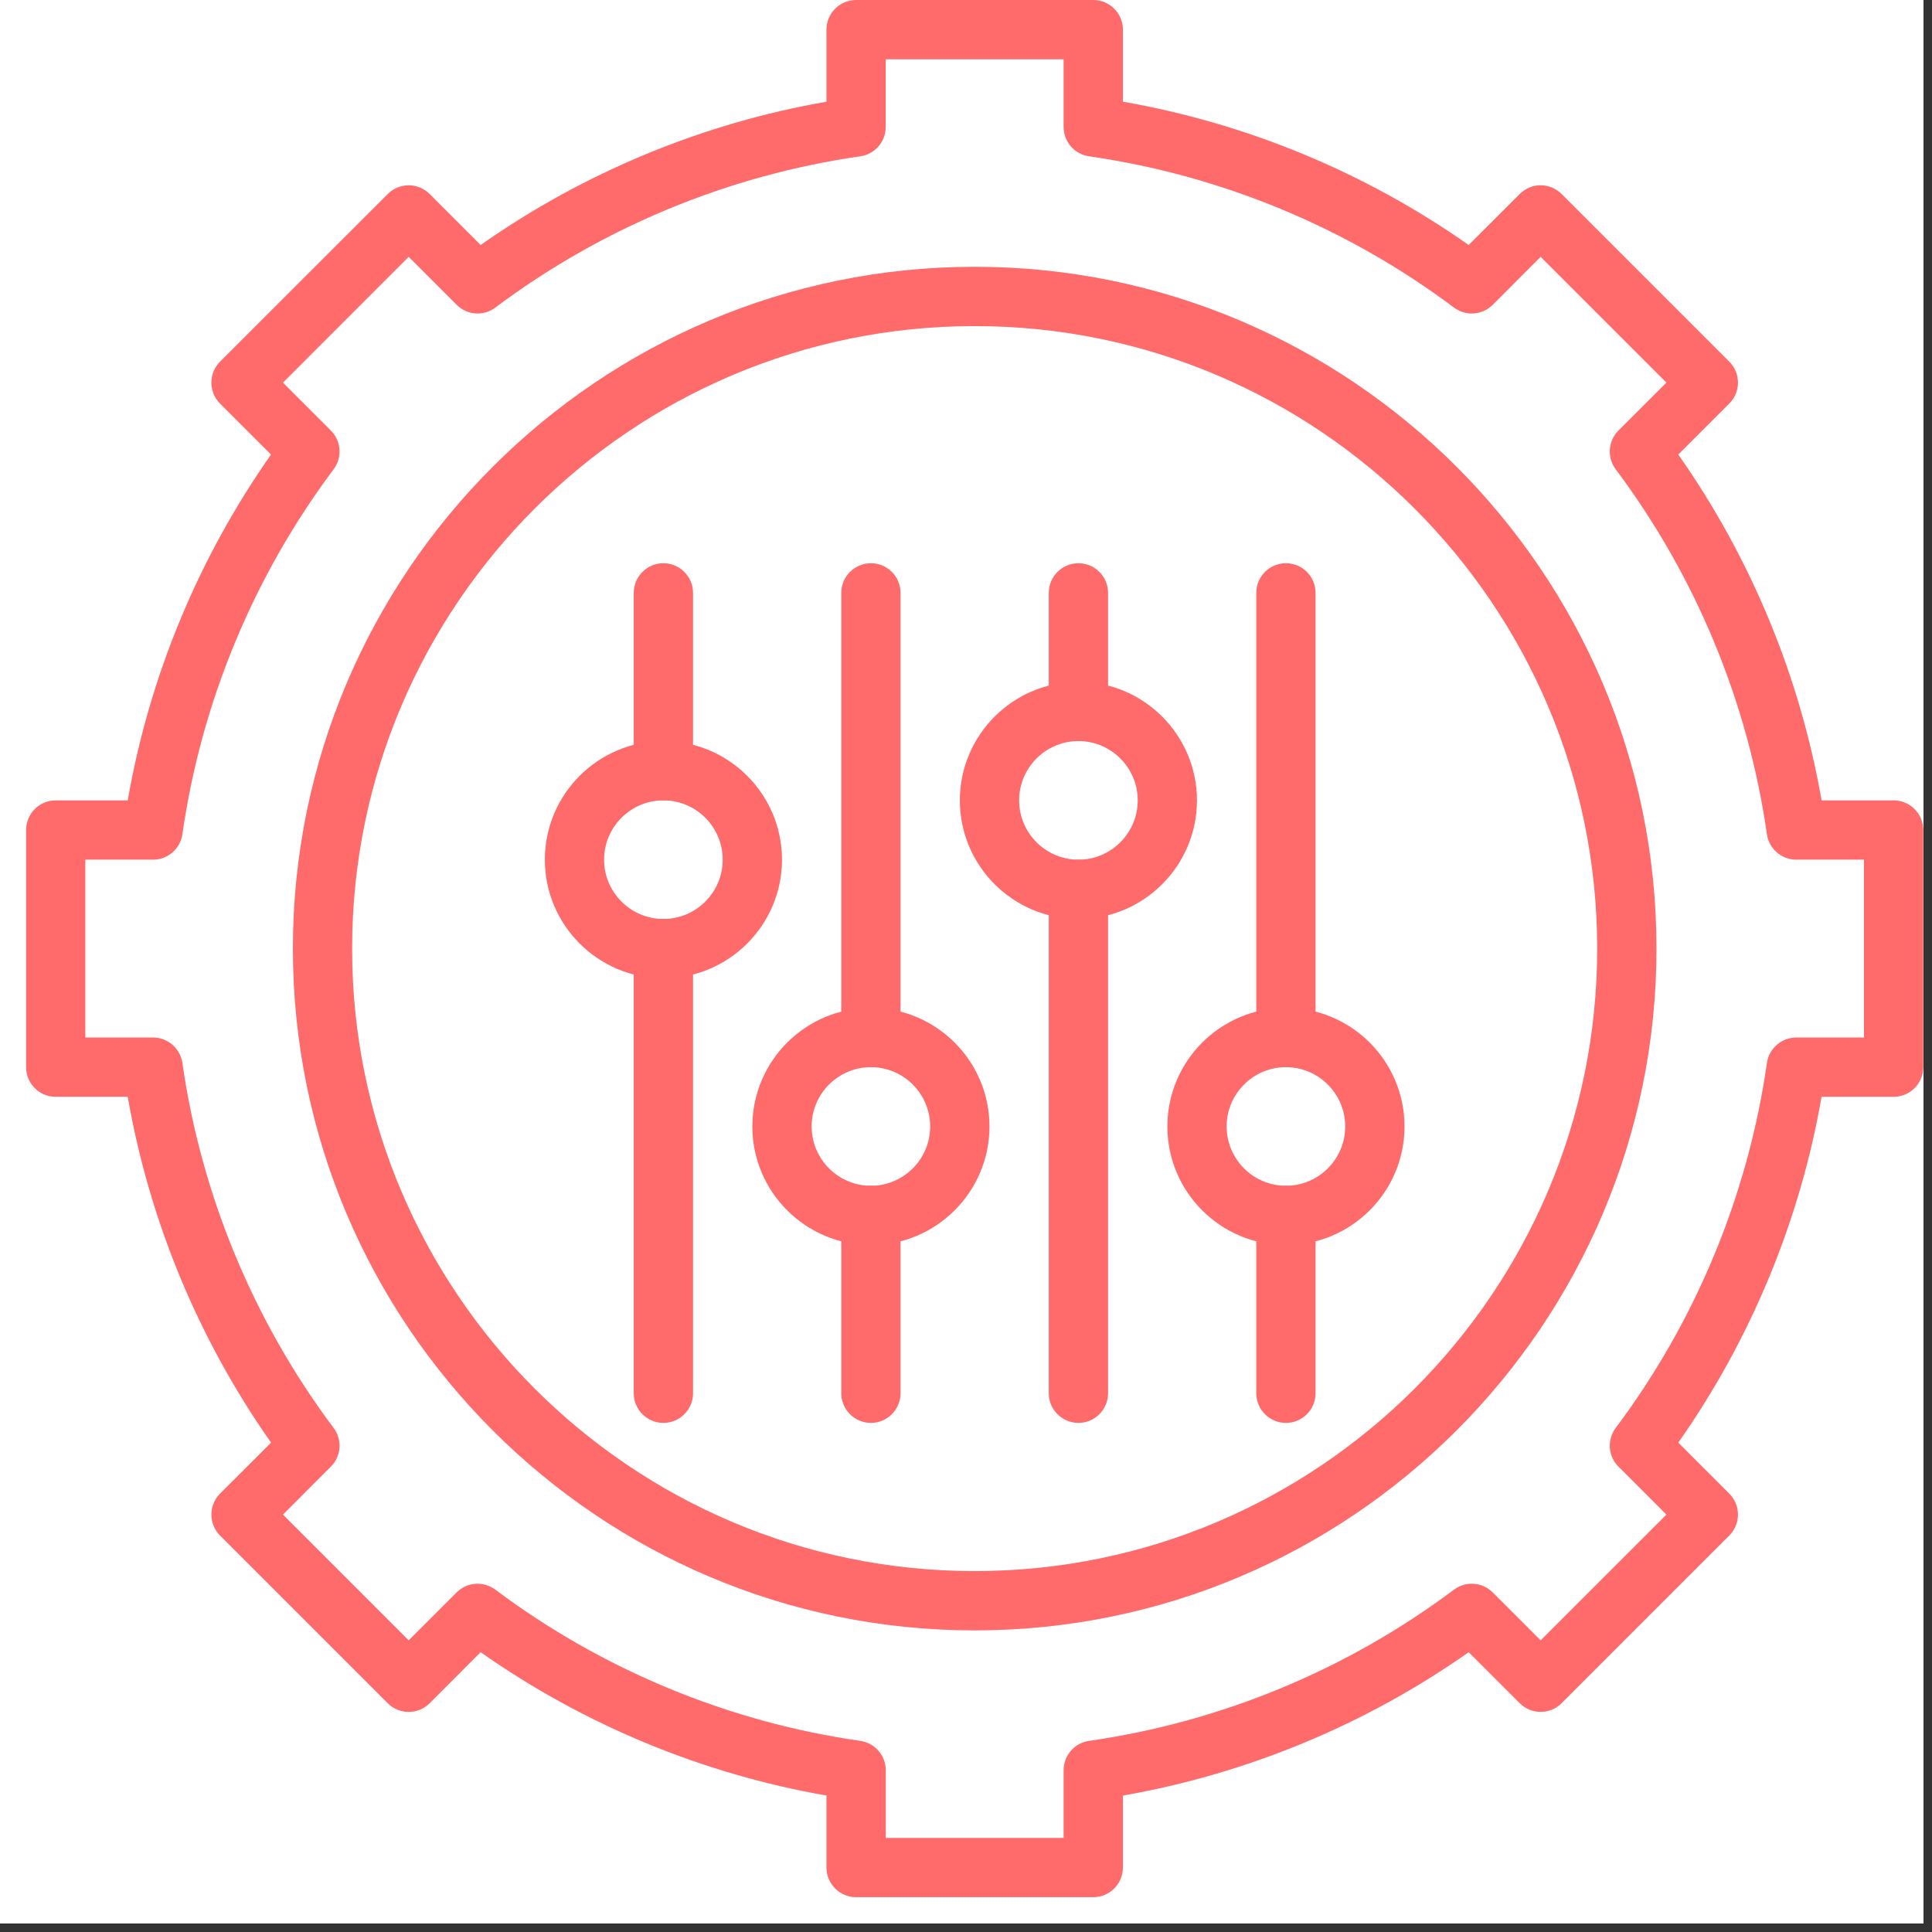
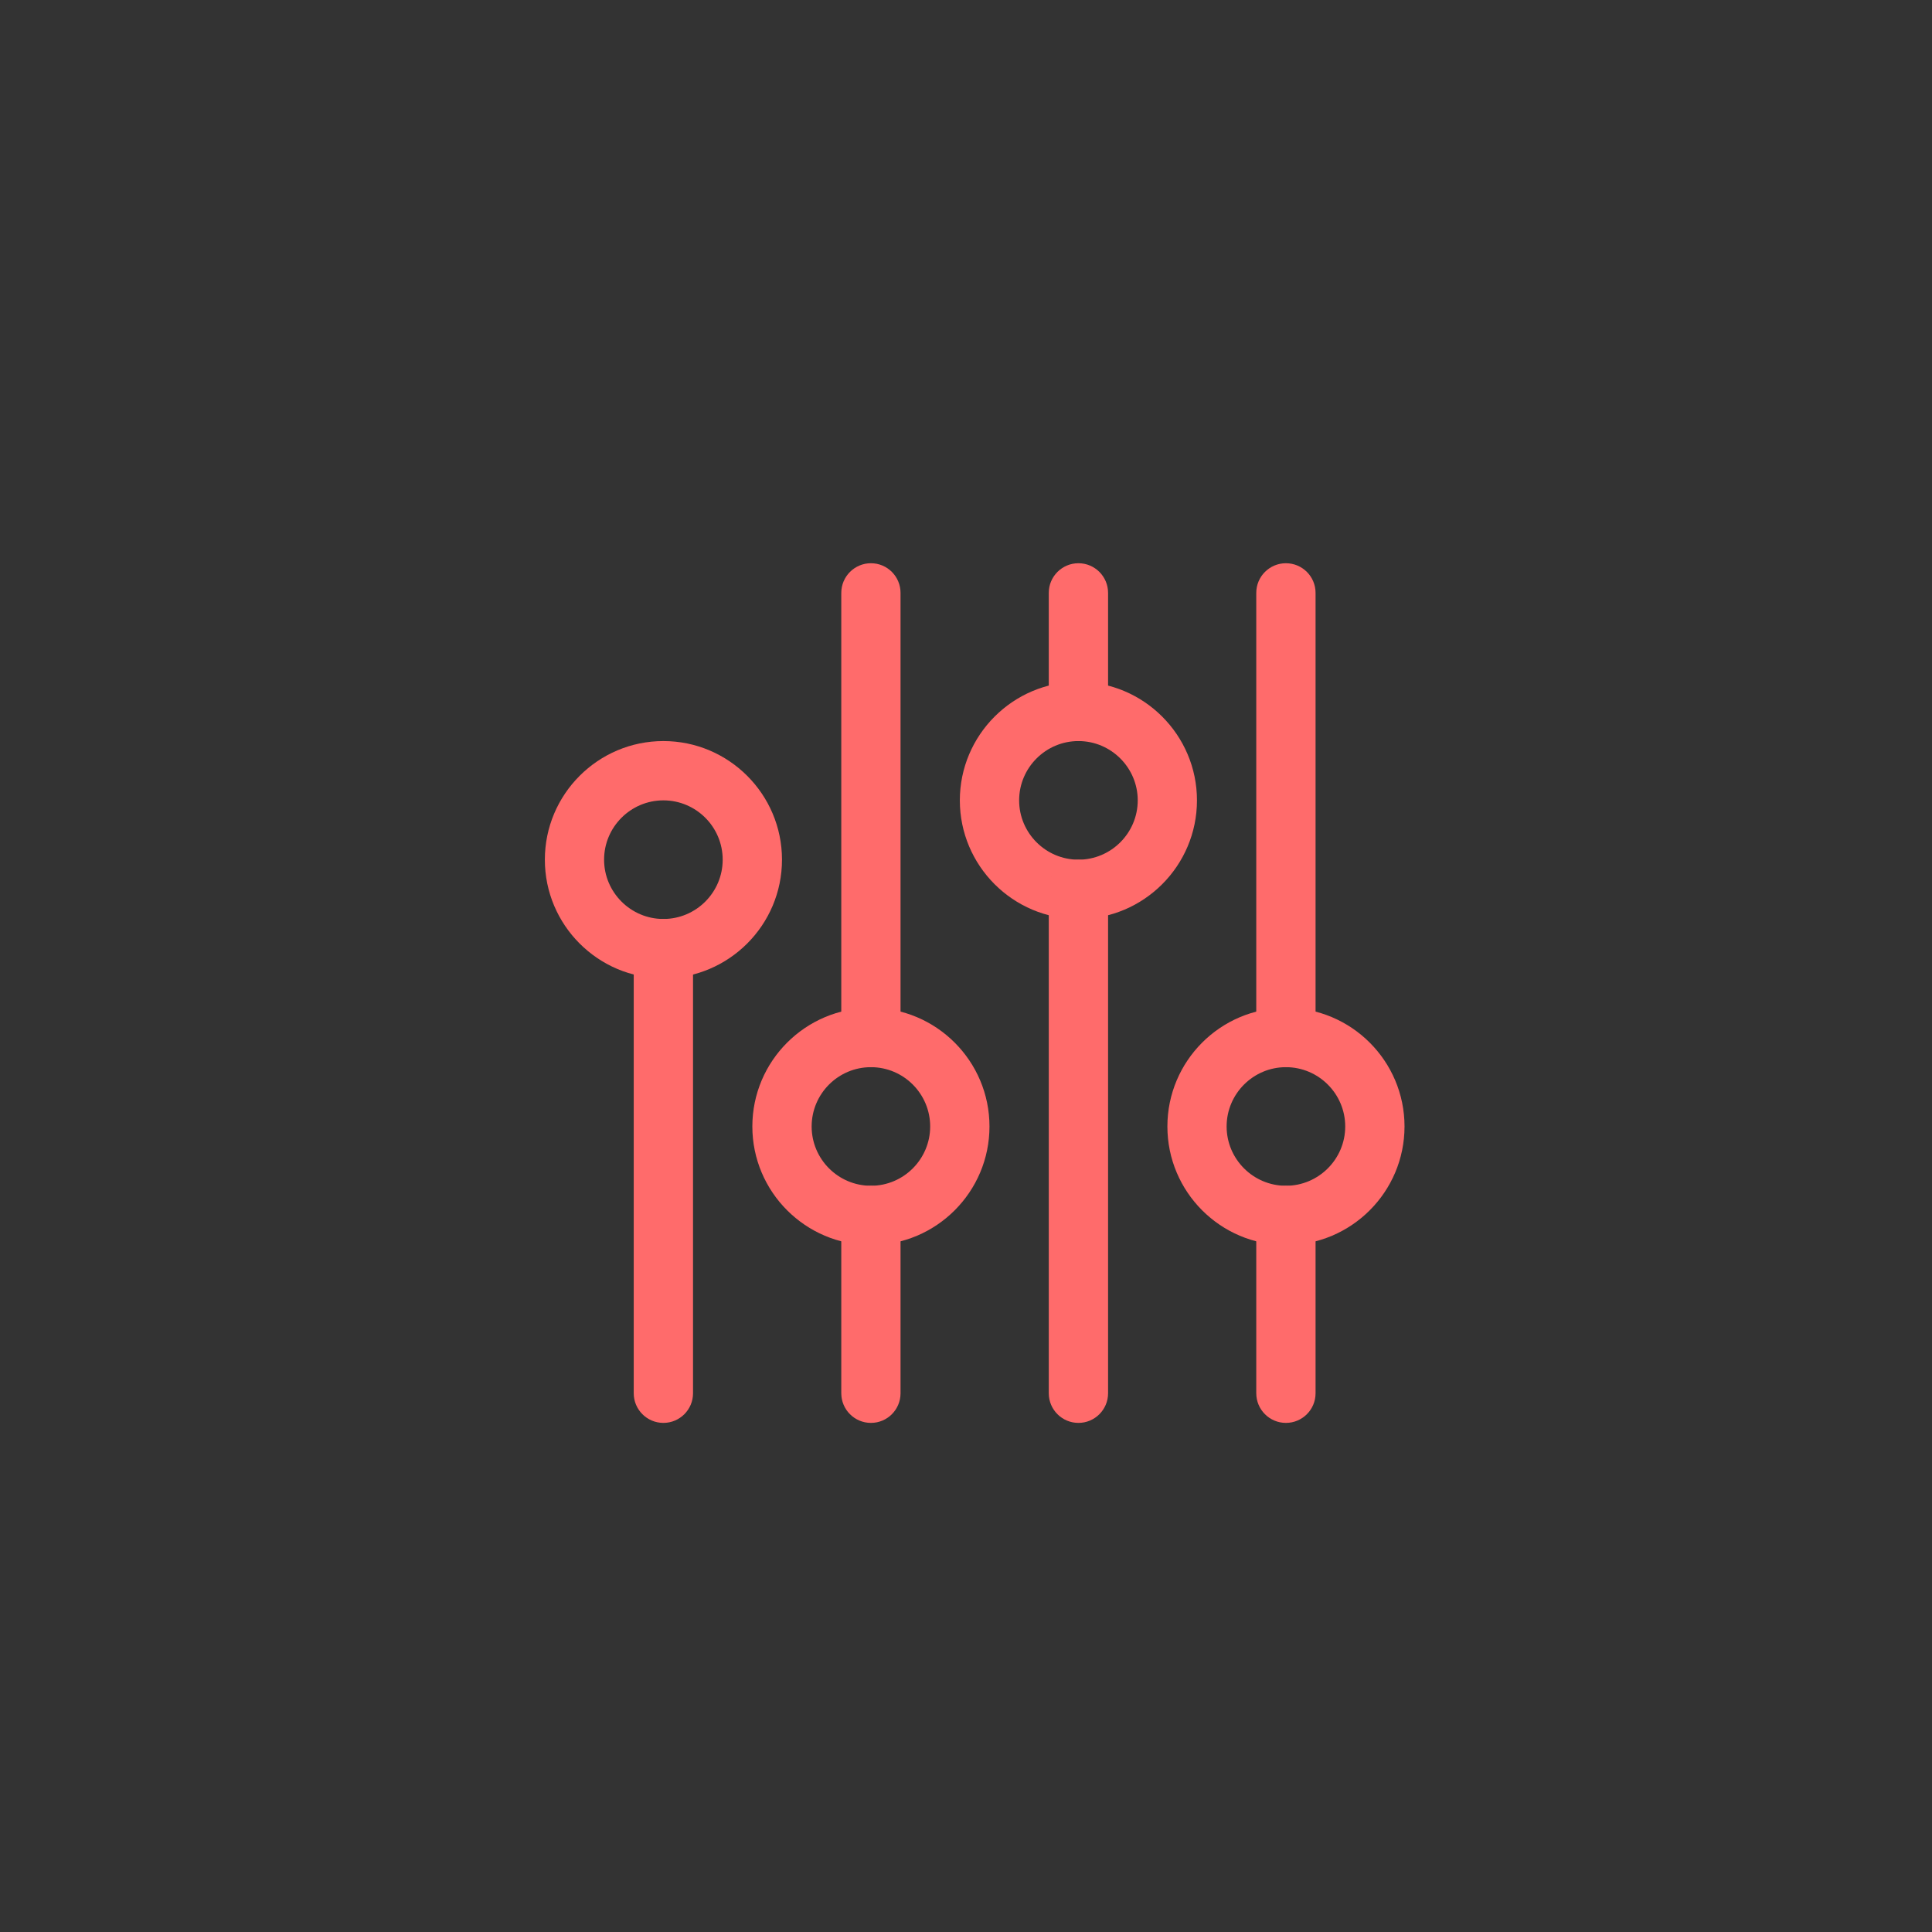
<svg xmlns="http://www.w3.org/2000/svg" width="150" zoomAndPan="magnify" viewBox="0 0 112.5 112.5" height="150" preserveAspectRatio="xMidYMid meet" version="1.0">
  <rect x="0" y="0" width="112.5" height="112.5" fill="#333333" stroke="none" />
  <defs>
    <clipPath id="e6c7bdaf0e">
-       <path d="M 0 0 L 112.004 0 L 112.004 112.004 L 0 112.004 Z M 0 0 " clip-rule="nonzero" />
-     </clipPath>
+       </clipPath>
    <clipPath id="e33c859e1a">
      <path d="M 1.52 0 L 112 0 L 112 110.508 L 1.52 110.508 Z M 1.52 0 " clip-rule="nonzero" />
    </clipPath>
  </defs>
  <g clip-path="url(#e6c7bdaf0e)">
    <path fill="#ffffff" d="M 0 0 L 112.004 0 L 112.004 112.004 L 0 112.004 Z M 0 0 " fill-opacity="1" fill-rule="nonzero" />
-     <path fill="#ffffff" d="M 0 0 L 112.004 0 L 112.004 112.004 L 0 112.004 Z M 0 0 " fill-opacity="1" fill-rule="nonzero" />
  </g>
  <g clip-path="url(#e33c859e1a)">
-     <path fill="#ff6b6b" d="M 63.66 110.473 L 49.852 110.473 C 48.898 110.473 48.125 109.699 48.125 108.746 L 48.125 104.555 C 40.902 103.293 33.996 100.434 27.988 96.207 L 25.02 99.18 C 24.344 99.852 23.25 99.852 22.578 99.18 L 12.812 89.414 C 12.488 89.09 12.309 88.652 12.309 88.195 C 12.309 87.734 12.488 87.297 12.812 86.973 L 15.785 84.004 C 11.559 77.996 8.695 71.09 7.438 63.867 L 3.242 63.867 C 2.289 63.867 1.52 63.094 1.52 62.141 L 1.52 48.332 C 1.52 47.379 2.289 46.605 3.242 46.605 L 7.438 46.605 C 8.695 39.383 11.559 32.48 15.781 26.469 L 12.812 23.5 C 12.141 22.828 12.141 21.734 12.812 21.059 L 22.578 11.297 C 23.25 10.621 24.344 10.621 25.02 11.297 L 27.988 14.266 C 33.996 10.043 40.902 7.18 48.125 5.922 L 48.125 1.727 C 48.125 0.773 48.898 0 49.852 0 L 63.66 0 C 64.613 0 65.387 0.773 65.387 1.727 L 65.387 5.922 C 72.605 7.18 79.512 10.043 85.52 14.266 L 88.492 11.297 C 88.816 10.973 89.254 10.789 89.711 10.789 C 90.168 10.789 90.609 10.973 90.934 11.297 L 100.695 21.059 C 101.371 21.734 101.371 22.828 100.695 23.5 L 97.727 26.469 C 101.949 32.477 104.812 39.383 106.07 46.605 L 110.266 46.605 C 111.219 46.605 111.992 47.379 111.992 48.332 L 111.992 62.141 C 111.992 63.094 111.219 63.867 110.266 63.867 L 106.07 63.867 C 104.812 71.09 101.949 77.996 97.727 84.004 L 100.695 86.973 C 101.371 87.648 101.371 88.738 100.695 89.414 L 90.934 99.176 C 90.258 99.852 89.164 99.852 88.492 99.176 L 85.523 96.207 C 79.512 100.434 72.605 103.293 65.387 104.555 L 65.387 108.746 C 65.387 109.699 64.613 110.473 63.66 110.473 Z M 51.574 107.023 L 61.934 107.023 L 61.934 103.078 C 61.934 102.219 62.566 101.492 63.414 101.371 C 71.094 100.273 78.441 97.227 84.664 92.566 C 85.352 92.051 86.312 92.117 86.922 92.727 L 89.711 95.516 L 97.035 88.195 L 94.242 85.402 C 93.637 84.797 93.566 83.836 94.082 83.148 C 98.746 76.926 101.789 69.578 102.887 61.898 C 103.012 61.047 103.738 60.414 104.598 60.414 L 108.539 60.414 L 108.539 50.059 L 104.598 50.059 C 103.738 50.059 103.012 49.426 102.887 48.578 C 101.789 40.898 98.746 33.551 94.082 27.328 C 93.566 26.641 93.637 25.68 94.242 25.07 L 97.035 22.281 L 89.711 14.957 L 86.922 17.75 C 86.312 18.355 85.352 18.426 84.664 17.91 C 78.441 13.246 71.094 10.203 63.414 9.102 C 62.566 8.98 61.934 8.254 61.934 7.395 L 61.934 3.453 L 51.574 3.453 L 51.574 7.395 C 51.574 8.254 50.945 8.98 50.094 9.102 C 42.414 10.203 35.066 13.246 28.844 17.91 C 28.156 18.426 27.195 18.355 26.59 17.75 L 23.797 14.957 L 16.477 22.281 L 19.266 25.07 C 19.875 25.68 19.941 26.641 19.426 27.328 C 14.766 33.551 11.719 40.898 10.621 48.578 C 10.5 49.426 9.77 50.059 8.914 50.059 L 4.969 50.059 L 4.969 60.414 L 8.914 60.414 C 9.77 60.414 10.5 61.047 10.621 61.898 C 11.719 69.578 14.766 76.926 19.426 83.148 C 19.941 83.836 19.875 84.797 19.266 85.402 L 16.477 88.195 L 23.797 95.516 L 26.59 92.727 C 27.195 92.117 28.156 92.051 28.844 92.566 C 35.066 97.227 42.414 100.273 50.094 101.371 C 50.945 101.492 51.578 102.219 51.578 103.078 L 51.578 107.023 Z M 51.574 107.023 " fill-opacity="1" fill-rule="nonzero" />
-   </g>
-   <path fill="#ff6b6b" d="M 56.754 94.938 C 34.863 94.938 17.055 77.129 17.055 55.238 C 17.055 33.344 34.863 15.535 56.754 15.535 C 78.645 15.535 96.457 33.344 96.457 55.238 C 96.457 77.129 78.645 94.938 56.754 94.938 Z M 56.754 18.988 C 36.766 18.988 20.504 35.25 20.504 55.238 C 20.504 75.227 36.766 91.484 56.754 91.484 C 76.742 91.484 93.004 75.227 93.004 55.238 C 93.004 35.25 76.742 18.988 56.754 18.988 Z M 56.754 18.988 " fill-opacity="1" fill-rule="nonzero" />
+     </g>
  <path fill="#ff6b6b" d="M 62.797 53.512 C 58.988 53.512 55.891 50.414 55.891 46.605 C 55.891 42.801 58.988 39.703 62.797 39.703 C 66.602 39.703 69.699 42.801 69.699 46.605 C 69.699 50.414 66.602 53.512 62.797 53.512 Z M 62.797 43.152 C 60.895 43.152 59.344 44.703 59.344 46.605 C 59.344 48.508 60.895 50.059 62.797 50.059 C 64.699 50.059 66.25 48.508 66.25 46.605 C 66.25 44.703 64.699 43.152 62.797 43.152 Z M 62.797 43.152 " fill-opacity="1" fill-rule="nonzero" />
  <path fill="#ff6b6b" d="M 62.797 82.855 C 61.844 82.855 61.07 82.082 61.07 81.129 L 61.07 51.785 C 61.07 50.832 61.844 50.059 62.797 50.059 C 63.75 50.059 64.523 50.832 64.523 51.785 L 64.523 81.129 C 64.523 82.082 63.75 82.855 62.797 82.855 Z M 62.797 82.855 " fill-opacity="1" fill-rule="nonzero" />
  <path fill="#ff6b6b" d="M 62.797 43.152 C 61.844 43.152 61.07 42.383 61.07 41.426 L 61.07 34.523 C 61.07 33.57 61.844 32.797 62.797 32.797 C 63.75 32.797 64.523 33.57 64.523 34.523 L 64.523 41.426 C 64.523 42.383 63.75 43.152 62.797 43.152 Z M 62.797 43.152 " fill-opacity="1" fill-rule="nonzero" />
  <path fill="#ff6b6b" d="M 74.879 72.5 C 71.07 72.5 67.977 69.402 67.977 65.594 C 67.977 61.785 71.07 58.688 74.879 58.688 C 78.688 58.688 81.785 61.785 81.785 65.594 C 81.785 69.402 78.688 72.5 74.879 72.5 Z M 74.879 62.141 C 72.977 62.141 71.426 63.691 71.426 65.594 C 71.426 67.496 72.977 69.047 74.879 69.047 C 76.781 69.047 78.332 67.496 78.332 65.594 C 78.332 63.691 76.781 62.141 74.879 62.141 Z M 74.879 62.141 " fill-opacity="1" fill-rule="nonzero" />
  <path fill="#ff6b6b" d="M 74.879 82.855 C 73.926 82.855 73.152 82.082 73.152 81.129 L 73.152 70.773 C 73.152 69.82 73.926 69.047 74.879 69.047 C 75.832 69.047 76.605 69.82 76.605 70.773 L 76.605 81.129 C 76.605 82.082 75.832 82.855 74.879 82.855 Z M 74.879 82.855 " fill-opacity="1" fill-rule="nonzero" />
  <path fill="#ff6b6b" d="M 74.879 62.141 C 73.926 62.141 73.152 61.367 73.152 60.414 L 73.152 34.523 C 73.152 33.57 73.926 32.797 74.879 32.797 C 75.832 32.797 76.605 33.57 76.605 34.523 L 76.605 60.414 C 76.605 61.367 75.832 62.141 74.879 62.141 Z M 74.879 62.141 " fill-opacity="1" fill-rule="nonzero" />
  <path fill="#ff6b6b" d="M 50.715 72.5 C 46.906 72.5 43.809 69.402 43.809 65.594 C 43.809 61.785 46.906 58.688 50.715 58.688 C 54.52 58.688 57.617 61.785 57.617 65.594 C 57.617 69.402 54.52 72.5 50.715 72.5 Z M 50.715 62.141 C 48.809 62.141 47.262 63.691 47.262 65.594 C 47.262 67.496 48.809 69.047 50.715 69.047 C 52.617 69.047 54.164 67.496 54.164 65.594 C 54.164 63.691 52.617 62.141 50.715 62.141 Z M 50.715 62.141 " fill-opacity="1" fill-rule="nonzero" />
  <path fill="#ff6b6b" d="M 50.715 82.855 C 49.762 82.855 48.988 82.082 48.988 81.129 L 48.988 70.773 C 48.988 69.82 49.762 69.047 50.715 69.047 C 51.668 69.047 52.438 69.82 52.438 70.773 L 52.438 81.129 C 52.438 82.082 51.668 82.855 50.715 82.855 Z M 50.715 82.855 " fill-opacity="1" fill-rule="nonzero" />
  <path fill="#ff6b6b" d="M 50.715 62.141 C 49.762 62.141 48.988 61.367 48.988 60.414 L 48.988 34.523 C 48.988 33.57 49.762 32.797 50.715 32.797 C 51.668 32.797 52.438 33.57 52.438 34.523 L 52.438 60.414 C 52.438 61.367 51.668 62.141 50.715 62.141 Z M 50.715 62.141 " fill-opacity="1" fill-rule="nonzero" />
  <path fill="#ff6b6b" d="M 38.629 56.965 C 34.824 56.965 31.727 53.867 31.727 50.059 C 31.727 46.25 34.824 43.152 38.629 43.152 C 42.438 43.152 45.535 46.25 45.535 50.059 C 45.535 53.867 42.438 56.965 38.629 56.965 Z M 38.629 46.605 C 36.727 46.605 35.176 48.156 35.176 50.059 C 35.176 51.961 36.727 53.512 38.629 53.512 C 40.535 53.512 42.082 51.961 42.082 50.059 C 42.082 48.156 40.535 46.605 38.629 46.605 Z M 38.629 46.605 " fill-opacity="1" fill-rule="nonzero" />
  <path fill="#ff6b6b" d="M 38.629 82.855 C 37.676 82.855 36.902 82.082 36.902 81.129 L 36.902 55.238 C 36.902 54.285 37.676 53.512 38.629 53.512 C 39.582 53.512 40.355 54.285 40.355 55.238 L 40.355 81.129 C 40.355 82.082 39.582 82.855 38.629 82.855 Z M 38.629 82.855 " fill-opacity="1" fill-rule="nonzero" />
-   <path fill="#ff6b6b" d="M 38.629 46.605 C 37.676 46.605 36.902 45.832 36.902 44.879 L 36.902 34.523 C 36.902 33.57 37.676 32.797 38.629 32.797 C 39.582 32.797 40.355 33.57 40.355 34.523 L 40.355 44.879 C 40.355 45.832 39.582 46.605 38.629 46.605 Z M 38.629 46.605 " fill-opacity="1" fill-rule="nonzero" />
</svg>